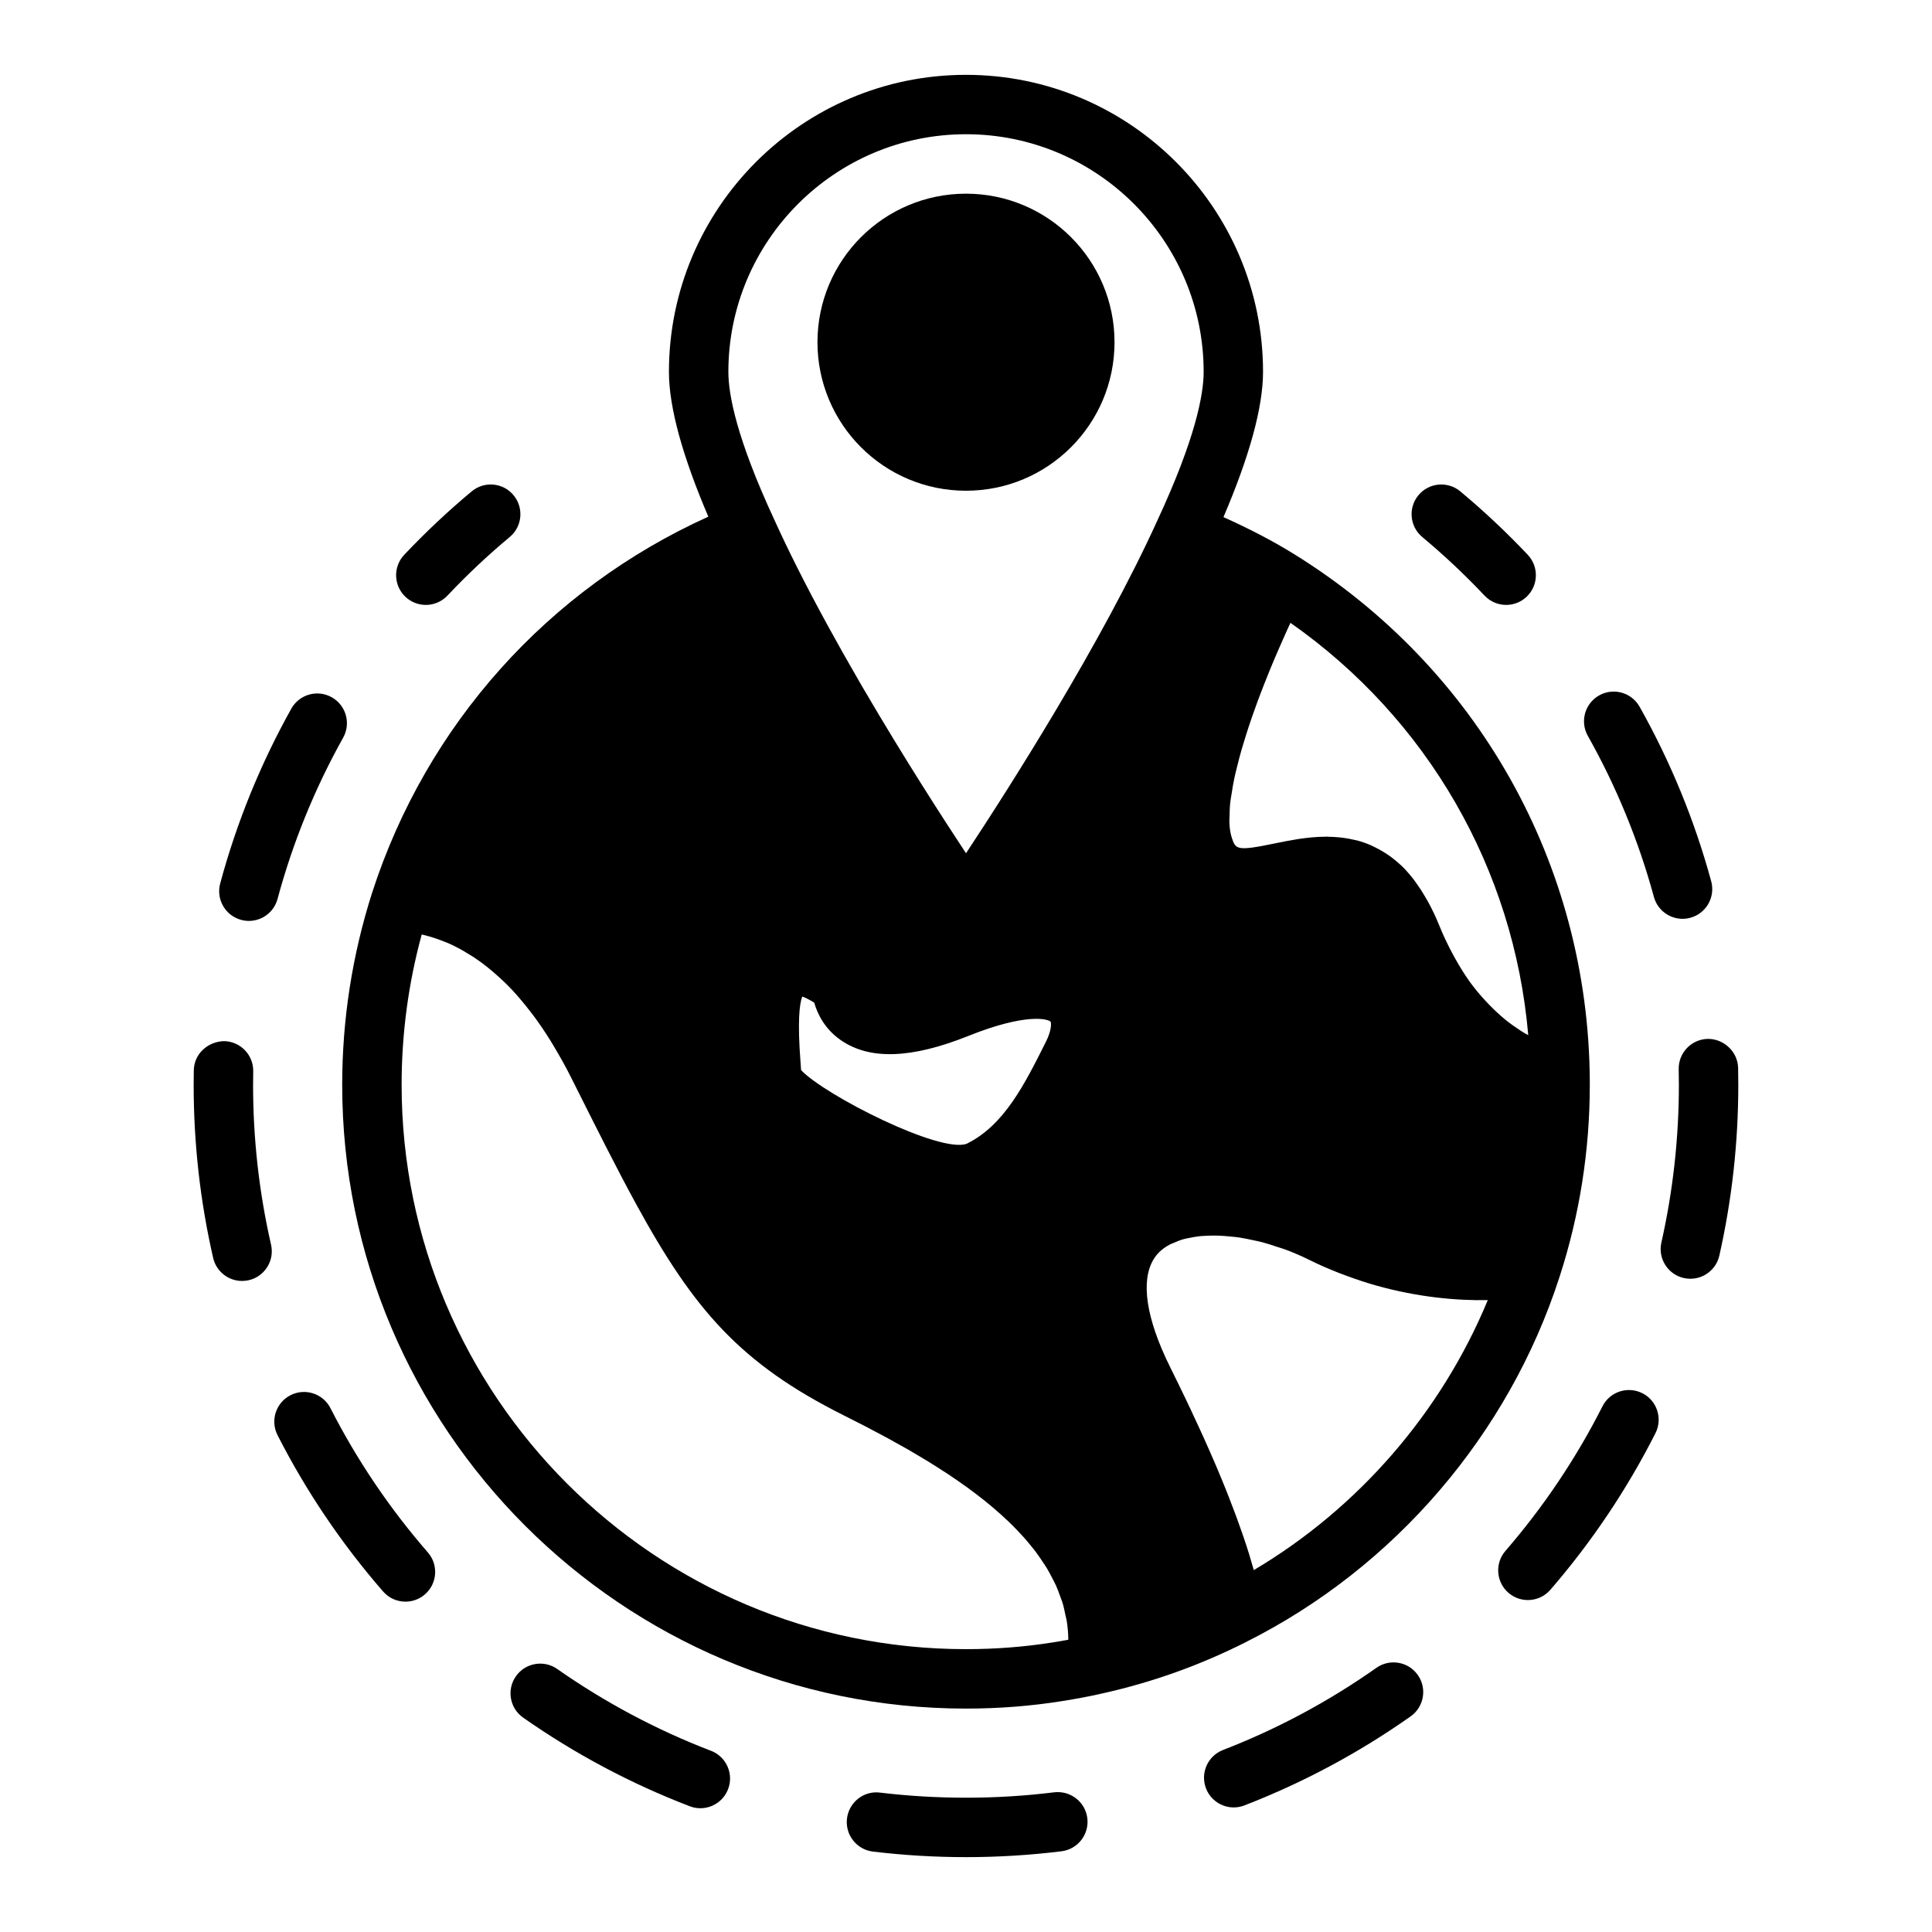
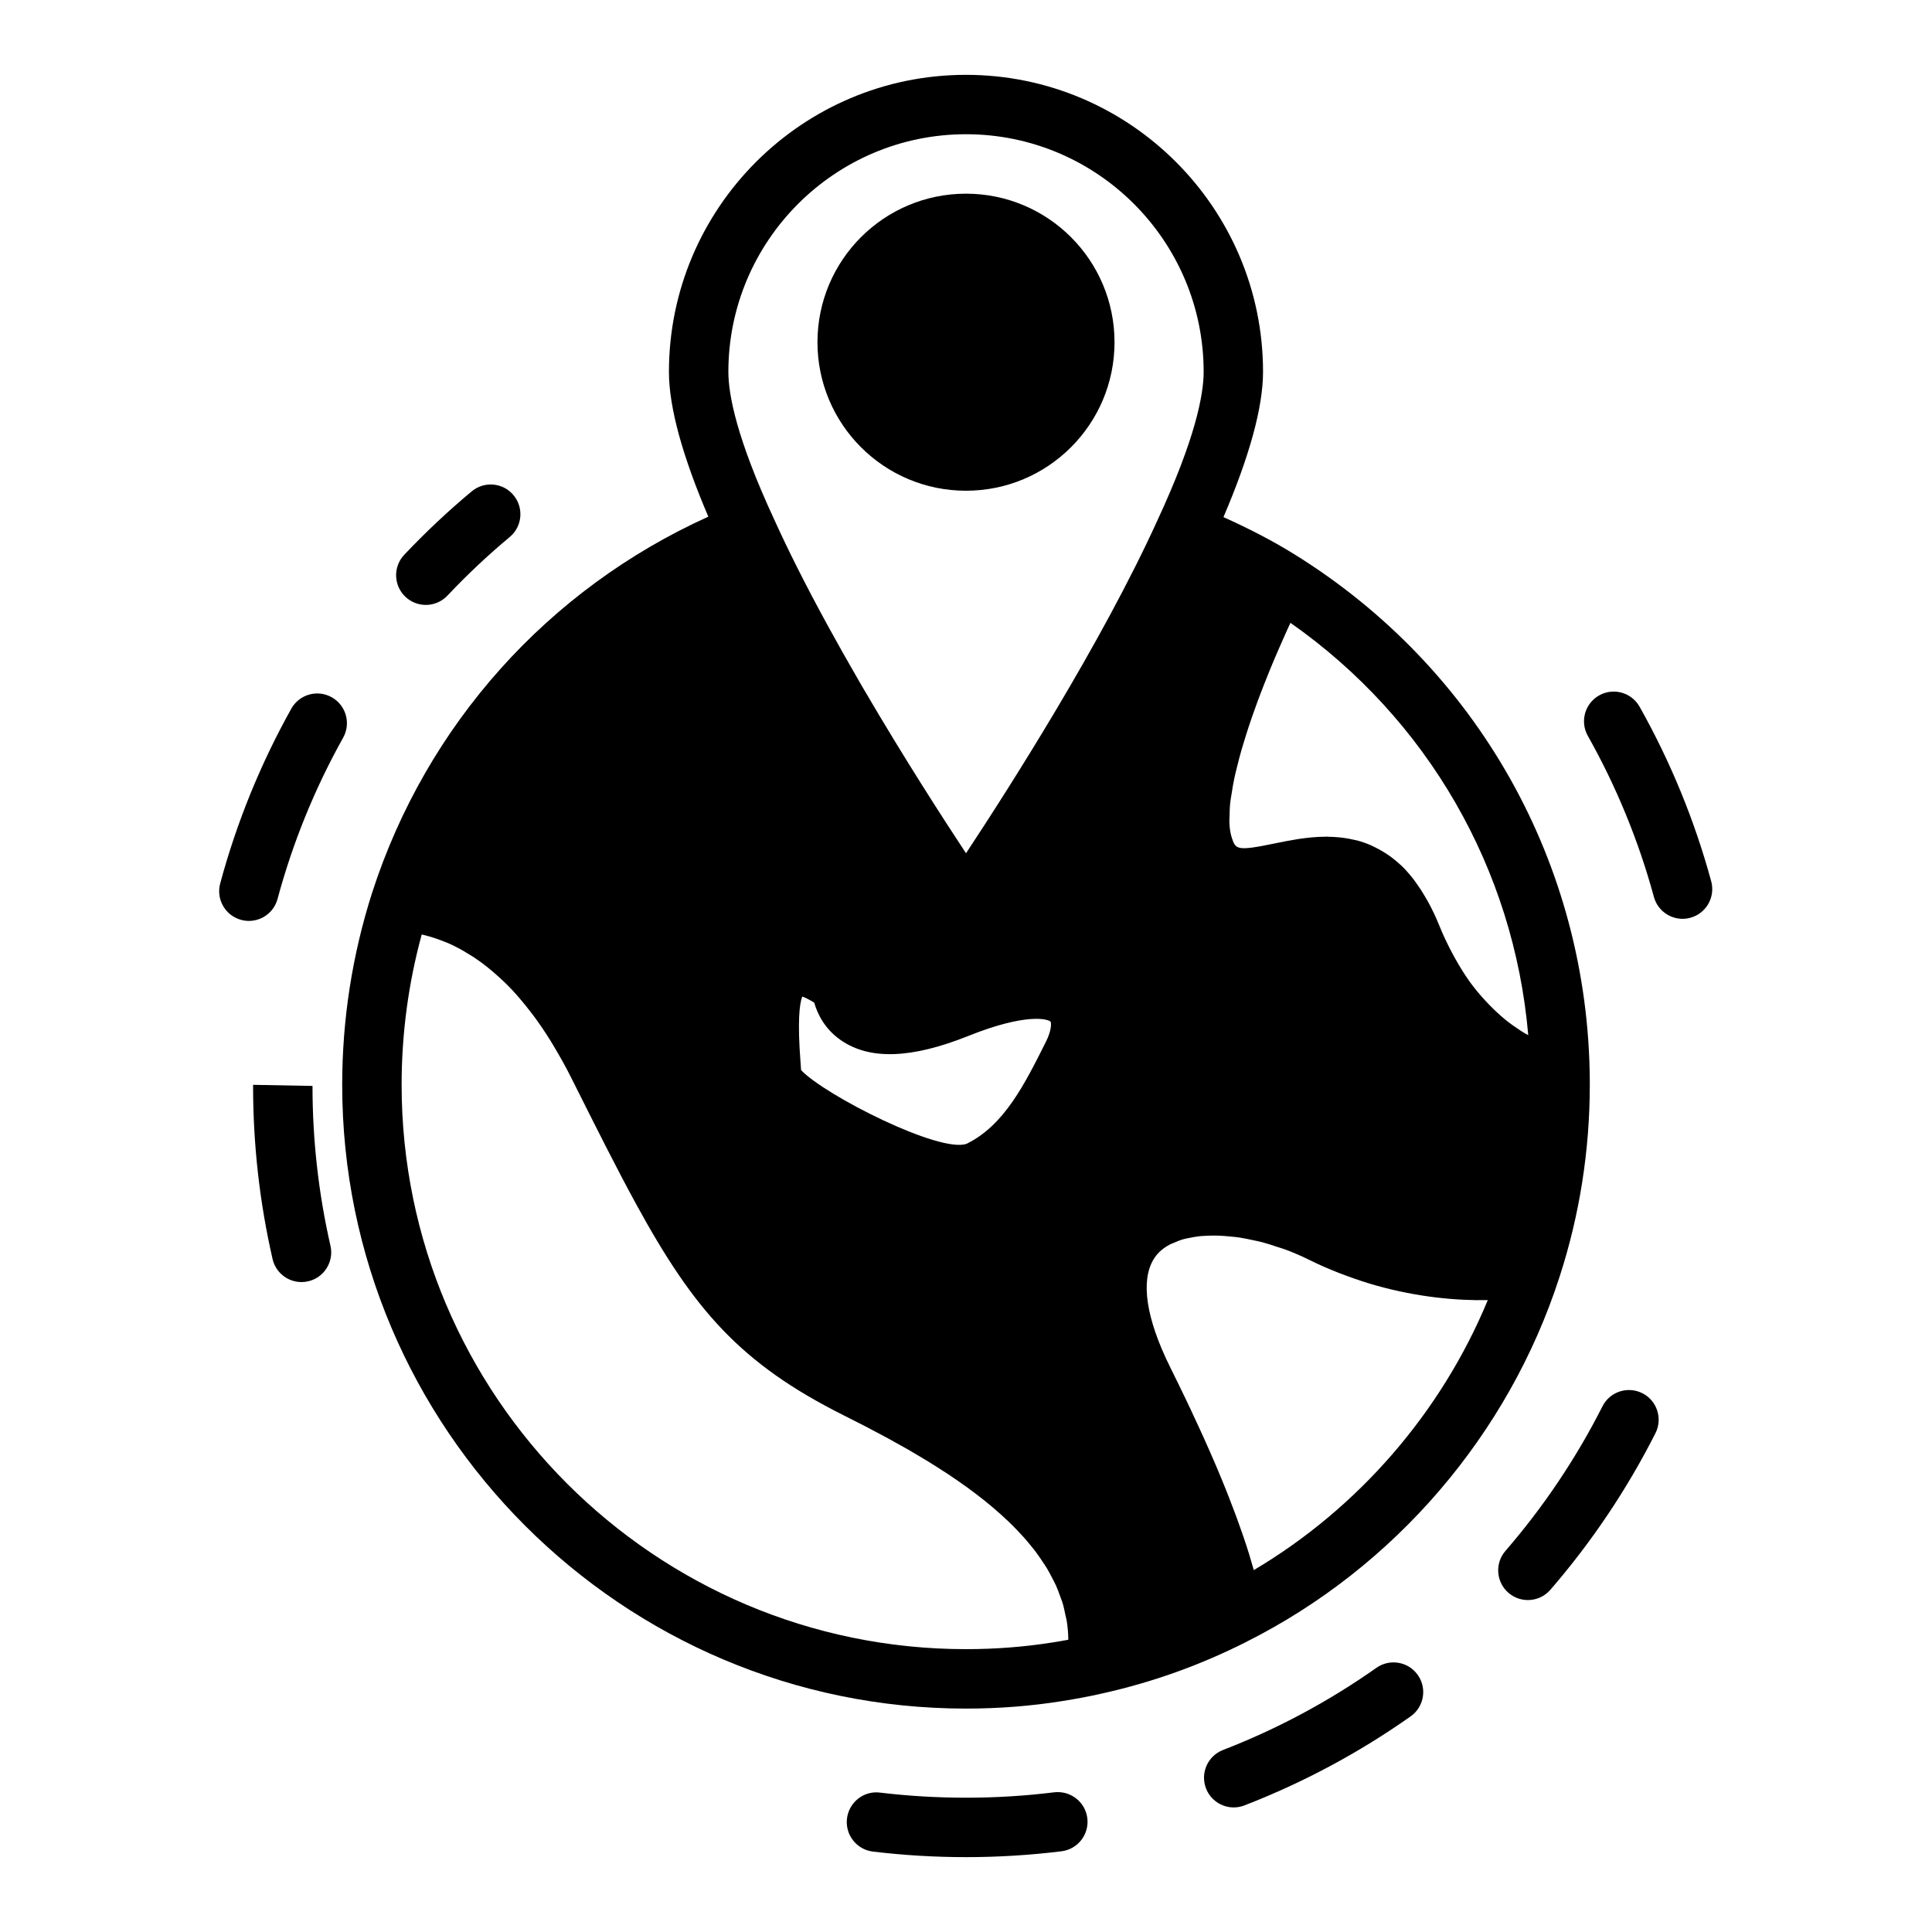
<svg xmlns="http://www.w3.org/2000/svg" fill="#000000" width="800px" height="800px" version="1.1" viewBox="144 144 512 512">
  <g>
    <path d="m436.37 592.72c13.113-2.922 25.879-7.504 37.957-13.621 0.008-0.004 0.016-0.012 0.023-0.02 39.227-19.711 69.457-54.941 82.938-96.672 0 0 0-0.004 0.004-0.004v-0.004s0-0.004 0.004-0.008v-0.008c5.316-16.379 8.016-33.504 8.016-50.898v-1.18c0-0.012-0.004-0.02-0.004-0.031-0.004-0.008 0.004-0.016 0.004-0.023-0.398-57.188-29.719-109.31-78.426-139.44l-0.004-0.004c-6.012-3.727-12.289-6.891-18.652-9.77 6.824-15.965 10.488-29.016 10.488-38.484 0-43.406-35.312-78.719-78.719-78.719-43.41-0.004-78.723 35.312-78.723 78.719 0 9.457 3.652 22.477 10.438 38.371-42.438 19.184-74.688 55.086-89.094 99.645v0.012c0 0.004-0.004 0.008-0.008 0.012-5.258 16.461-7.926 33.586-7.926 50.891 0 91.156 74.156 165.31 165.31 165.31 8.668 0 17.246-0.668 25.48-1.988 3.617-0.574 7.234-1.238 10.777-2.059h0.008c0.004 0 0.008 0 0.012-0.004 0.023-0.004 0.043-0.008 0.066-0.012 0.008-0.004 0.016-0.012 0.027-0.016zm-15.156-172.71-0.004 0.008c-5.703 11.41-11.09 22.184-21.004 27.078-7.039 2.664-37.617-12.832-43.91-19.508-0.039-0.621-0.094-1.328-0.148-2.094-0.824-10.742-0.301-15.422 0.457-17.398 0.652 0.227 1.695 0.691 3.176 1.625 0.887 3.094 2.856 7.102 7.234 10.066 7.606 5.144 18.59 4.75 33.551-1.23 15.301-6.144 21.133-4.539 21.855-3.793 0.195 0.363 0.277 2.285-1.207 5.246zm7.043 3.523m48.012 136.56c-0.039-0.141-0.094-0.309-0.133-0.449-0.277-0.996-0.59-2.055-0.93-3.172-0.078-0.25-0.141-0.477-0.219-0.734-0.43-1.387-0.91-2.863-1.445-4.438-0.102-0.301-0.223-0.629-0.328-0.938-0.441-1.281-0.918-2.621-1.434-4.027-0.199-0.543-0.406-1.098-0.617-1.66-0.5-1.332-1.039-2.727-1.605-4.168-0.219-0.559-0.426-1.094-0.656-1.672-0.801-1.996-1.656-4.074-2.59-6.273-0.156-0.367-0.336-0.77-0.496-1.145-0.801-1.863-1.648-3.801-2.555-5.812-0.355-0.793-0.73-1.613-1.102-2.43-0.809-1.773-1.66-3.606-2.547-5.492-0.395-0.836-0.777-1.656-1.188-2.512-1.305-2.727-2.668-5.535-4.144-8.496-0.91-1.824-1.727-3.586-2.445-5.293-5.023-11.934-5.281-20.895-0.648-25.531 0.797-0.797 1.77-1.473 2.856-2.055 0.332-0.18 0.738-0.297 1.098-0.457 0.805-0.359 1.625-0.703 2.547-0.957 0.484-0.137 1.023-0.219 1.535-0.324 0.895-0.184 1.801-0.355 2.769-0.457 0.59-0.062 1.211-0.082 1.824-0.113 0.922-0.043 1.859-0.062 2.832-0.039 1.035 0.027 2.106 0.117 3.188 0.219 0.852 0.082 1.695 0.152 2.57 0.281 1.156 0.172 2.34 0.426 3.523 0.684 0.848 0.184 1.691 0.336 2.551 0.562 1.336 0.352 2.684 0.805 4.031 1.254 0.738 0.246 1.473 0.445 2.211 0.723 2.09 0.785 4.176 1.676 6.231 2.703 2.734 1.367 5.461 2.523 8.18 3.586 0.629 0.246 1.254 0.473 1.883 0.703 2.539 0.934 5.051 1.766 7.535 2.465 0.078 0.023 0.156 0.047 0.234 0.07 10.941 3.059 21.211 4.008 29.496 3.844-12.336 29.766-34.262 55.09-62.012 71.551zm72.734-141.77c-0.348-0.199-0.684-0.359-1.039-0.574-0.344-0.207-0.684-0.422-1.031-0.648-1.359-0.883-2.742-1.844-4.133-2.981-0.062-0.051-0.125-0.113-0.188-0.164-1.316-1.086-2.633-2.336-3.945-3.676-0.348-0.359-0.695-0.723-1.043-1.102-1.379-1.496-2.746-3.098-4.07-4.922-0.039-0.055-0.078-0.121-0.117-0.176-1.266-1.758-2.484-3.731-3.664-5.816-0.32-0.562-0.633-1.141-0.945-1.73-1.191-2.25-2.348-4.625-3.406-7.266-0.012-0.027-0.023-0.051-0.035-0.078-0.863-2.16-1.793-4.07-2.75-5.867-0.285-0.531-0.578-1.023-0.867-1.523-0.734-1.266-1.488-2.441-2.266-3.523-0.293-0.41-0.582-0.84-0.879-1.223-1.047-1.344-2.117-2.578-3.223-3.641-0.141-0.133-0.285-0.234-0.422-0.363-0.992-0.918-2.004-1.723-3.031-2.438-0.359-0.25-0.719-0.477-1.082-0.703-0.883-0.555-1.773-1.043-2.672-1.473-0.32-0.152-0.633-0.324-0.953-0.457-1.184-0.504-2.371-0.922-3.566-1.242-0.242-0.062-0.48-0.098-0.723-0.156-0.984-0.234-1.969-0.418-2.949-0.547-0.383-0.051-0.758-0.09-1.141-0.129-0.918-0.086-1.824-0.137-2.731-0.152-0.203-0.004-0.41-0.035-0.613-0.035-0.062 0-0.117 0.016-0.176 0.016-2.391 0.012-4.707 0.242-6.91 0.566-0.215 0.031-0.406 0.062-0.617 0.094-2.148 0.34-4.18 0.75-6.012 1.129-10.172 2.113-10.348 1.551-11.367-1.527-0.371-1.109-0.57-2.484-0.641-4.043-0.023-0.516 0.043-1.16 0.051-1.723 0.02-1.133 0.043-2.273 0.188-3.586 0.086-0.781 0.254-1.668 0.387-2.504 0.199-1.273 0.402-2.555 0.703-3.957 0.207-0.98 0.48-2.043 0.738-3.082 0.352-1.43 0.723-2.883 1.164-4.418 0.328-1.148 0.699-2.344 1.078-3.547 0.496-1.586 1.027-3.211 1.605-4.891 0.445-1.285 0.91-2.598 1.402-3.93 0.633-1.727 1.316-3.504 2.027-5.305 0.551-1.398 1.109-2.805 1.707-4.246 0.773-1.871 1.609-3.797 2.457-5.734 0.645-1.469 1.277-2.926 1.961-4.43 0.23-0.504 0.492-1.031 0.727-1.539 36.348 25.496 59.215 65.223 63.012 109.26zm-149-238.75c34.723 0 62.977 28.25 62.977 62.977 0 5.918-2.113 17.52-12.207 39.254-14.766 32.508-39.191 70.785-50.77 88.32-6.34-9.602-16.531-25.43-26.879-43.113-0.285-0.488-0.57-0.965-0.855-1.453-0.277-0.477-0.551-0.961-0.828-1.441-5.633-9.727-11.254-19.922-16.27-29.918-2.102-4.188-4.094-8.336-5.938-12.395 0-0.004-0.004-0.004-0.004-0.008-0.008-0.02-0.016-0.035-0.023-0.055-10.066-21.672-12.18-33.273-12.18-39.191 0-34.727 28.25-62.977 62.977-62.977zm23 399.68c-7.426 1.188-15.164 1.789-23 1.789-82.473 0-149.57-67.098-149.57-149.57 0-13.492 1.789-26.855 5.324-39.82 0.059 0.012 0.109 0.02 0.168 0.035 1.176 0.27 2.418 0.625 3.699 1.059 0.242 0.082 0.488 0.176 0.738 0.262 1.336 0.48 2.707 1.039 4.133 1.742 0.09 0.043 0.184 0.102 0.273 0.145 1.355 0.68 2.758 1.492 4.176 2.402 0.258 0.164 0.516 0.32 0.777 0.492 1.457 0.973 2.938 2.086 4.438 3.332 0.297 0.246 0.598 0.516 0.898 0.773 1.559 1.352 3.125 2.812 4.711 4.496 0.059 0.062 0.121 0.141 0.18 0.203 1.527 1.641 3.062 3.5 4.598 5.488 0.297 0.383 0.59 0.75 0.887 1.148 1.531 2.059 3.055 4.309 4.566 6.75 0.297 0.48 0.594 0.992 0.891 1.492 1.57 2.629 3.137 5.406 4.668 8.496 6.453 12.887 11.895 23.754 17.004 33.098 15.32 28.027 27.625 42.309 55.109 56.055 0.004 0 0.004 0 0.008 0.004 1.898 0.945 3.801 1.91 5.691 2.891 0.668 0.348 1.332 0.703 1.996 1.055 1.219 0.641 2.441 1.281 3.652 1.938 0.793 0.43 1.574 0.875 2.363 1.312 1.074 0.594 2.148 1.188 3.207 1.793 0.824 0.473 1.633 0.957 2.445 1.438 1.008 0.594 2.012 1.188 3 1.793 0.812 0.496 1.605 1.004 2.402 1.512 0.961 0.609 1.918 1.219 2.852 1.836 0.797 0.527 1.574 1.066 2.352 1.602 0.895 0.617 1.785 1.234 2.656 1.867 0.77 0.555 1.52 1.121 2.266 1.688 0.84 0.637 1.668 1.277 2.477 1.926 0.723 0.578 1.426 1.164 2.121 1.754 0.781 0.66 1.543 1.332 2.293 2.008 0.66 0.598 1.312 1.203 1.945 1.809 0.719 0.691 1.406 1.391 2.082 2.094 0.598 0.621 1.191 1.246 1.758 1.879 0.645 0.719 1.246 1.449 1.848 2.184 0.523 0.641 1.051 1.281 1.535 1.934 0.57 0.762 1.086 1.539 1.605 2.316 0.434 0.652 0.879 1.297 1.277 1.961 0.488 0.816 0.914 1.656 1.348 2.492 0.336 0.652 0.695 1.297 0.996 1.957 0.402 0.891 0.723 1.805 1.051 2.715 0.23 0.637 0.5 1.262 0.695 1.91 0.32 1.051 0.531 2.129 0.754 3.207 0.109 0.535 0.27 1.051 0.355 1.594 0.254 1.625 0.398 3.277 0.414 4.961-1.371 0.258-2.738 0.484-4.113 0.707z" />
-     <path d="m537.42 301.84c1.551 1.641 3.637 2.469 5.727 2.469 1.941 0 3.883-0.711 5.406-2.144 3.16-2.988 3.305-7.969 0.324-11.133-5.613-5.941-11.629-11.602-17.883-16.812-3.34-2.781-8.305-2.328-11.086 1.008-2.781 3.34-2.332 8.301 1.008 11.086 5.769 4.812 11.324 10.035 16.504 15.527z" />
    <path d="m207.91 387.78c0.684 0.184 1.371 0.273 2.047 0.273 3.477 0 6.652-2.316 7.598-5.832 4.004-14.879 9.852-29.254 17.383-42.73 2.121-3.797 0.762-8.59-3.031-10.711-3.801-2.129-8.59-0.766-10.711 3.031-8.16 14.605-14.5 30.188-18.844 46.32-1.129 4.199 1.359 8.52 5.559 9.648z" />
-     <path d="m211.07 431.49 0.035-3.562c0.082-4.348-3.379-7.934-7.727-8.02-4.336 0.121-7.934 3.379-8.02 7.727l-0.035 3.852c-0.004 15.48 1.73 30.906 5.16 45.863 0.836 3.648 4.078 6.117 7.664 6.117 0.586 0 1.172-0.062 1.766-0.199 4.238-0.969 6.887-5.191 5.914-9.43-3.16-13.809-4.762-28.055-4.758-42.348z" />
+     <path d="m211.07 431.49 0.035-3.562l-0.035 3.852c-0.004 15.48 1.73 30.906 5.16 45.863 0.836 3.648 4.078 6.117 7.664 6.117 0.586 0 1.172-0.062 1.766-0.199 4.238-0.969 6.887-5.191 5.914-9.43-3.16-13.809-4.762-28.055-4.758-42.348z" />
    <path d="m582.3 381.69c0.953 3.5 4.129 5.809 7.59 5.809 0.684 0 1.379-0.094 2.07-0.281 4.195-1.141 6.668-5.469 5.527-9.664-4.387-16.109-10.77-31.672-18.977-46.262-2.133-3.785-6.934-5.137-10.719-3.004-3.789 2.129-5.137 6.93-3.004 10.719 7.574 13.461 13.465 27.824 17.512 42.684z" />
-     <path d="m231.58 517.18c-1.977-3.879-6.711-5.402-10.59-3.441-3.875 1.977-5.41 6.715-3.441 10.59 7.574 14.859 16.98 28.793 27.965 41.418 1.559 1.793 3.742 2.707 5.941 2.707 1.828 0 3.672-0.633 5.164-1.934 3.277-2.852 3.629-7.824 0.773-11.105-10.141-11.656-18.824-24.52-25.812-38.234z" />
-     <path d="m604.62 427.02c-0.098-4.348-3.84-7.754-8.043-7.703-4.348 0.098-7.797 3.695-7.703 8.043 0.031 1.367 0.047 2.742 0.047 4.125 0 14.102-1.562 28.164-4.637 41.793-0.957 4.242 1.707 8.457 5.945 9.414 0.586 0.129 1.168 0.191 1.742 0.191 3.598 0 6.848-2.484 7.672-6.137 3.336-14.77 5.023-29.996 5.023-45.262 0-1.496-0.016-2.981-0.047-4.465z" />
    <path d="m508.76 585.99c-12.617 8.898-26.297 16.223-40.652 21.777-4.055 1.566-6.07 6.129-4.5 10.184 1.207 3.121 4.188 5.035 7.34 5.035 0.945 0 1.906-0.172 2.84-0.535 15.555-6.016 30.375-13.953 44.043-23.594 3.555-2.508 4.406-7.418 1.898-10.969-2.5-3.555-7.426-4.402-10.969-1.898z" />
    <path d="m579.25 513.22c-3.887-1.961-8.621-0.414-10.578 3.469-6.957 13.746-15.609 26.637-25.719 38.32-2.844 3.285-2.484 8.262 0.805 11.105 1.488 1.289 3.32 1.918 5.148 1.918 2.207 0 4.402-0.922 5.957-2.723 10.945-12.648 20.316-26.613 27.855-41.508 1.961-3.879 0.406-8.621-3.469-10.582z" />
-     <path d="m332.42 607.98c-14.371-5.512-28.078-12.805-40.742-21.676-3.559-2.5-8.477-1.633-10.961 1.93-2.496 3.559-1.633 8.469 1.93 10.961 13.715 9.613 28.566 17.512 44.141 23.48 0.926 0.359 1.879 0.527 2.816 0.527 3.164 0 6.148-1.926 7.348-5.059 1.559-4.055-0.473-8.609-4.531-10.164z" />
    <path d="m423.37 618.98c-15.207 1.887-30.957 1.902-46.156 0.078-4.305-0.559-8.238 2.555-8.754 6.875-0.52 4.316 2.559 8.234 6.875 8.754 8.125 0.977 16.426 1.473 24.668 1.473 8.453 0 16.961-0.523 25.301-1.551 4.312-0.535 7.379-4.461 6.848-8.777-0.531-4.312-4.469-7.359-8.781-6.852z" />
    <path d="m256.85 304.31c2.09 0 4.18-0.832 5.727-2.469 5.176-5.492 10.73-10.715 16.504-15.527 3.34-2.781 3.789-7.746 1.008-11.086-2.781-3.344-7.746-3.793-11.086-1.008-6.254 5.211-12.27 10.871-17.883 16.812-2.984 3.164-2.836 8.145 0.324 11.133 1.527 1.434 3.465 2.144 5.406 2.144z" />
    <path d="m439.36 234.69c0 21.738-17.621 39.359-39.359 39.359s-39.363-17.621-39.363-39.359 17.625-39.363 39.363-39.363 39.359 17.625 39.359 39.363" />
  </g>
</svg>